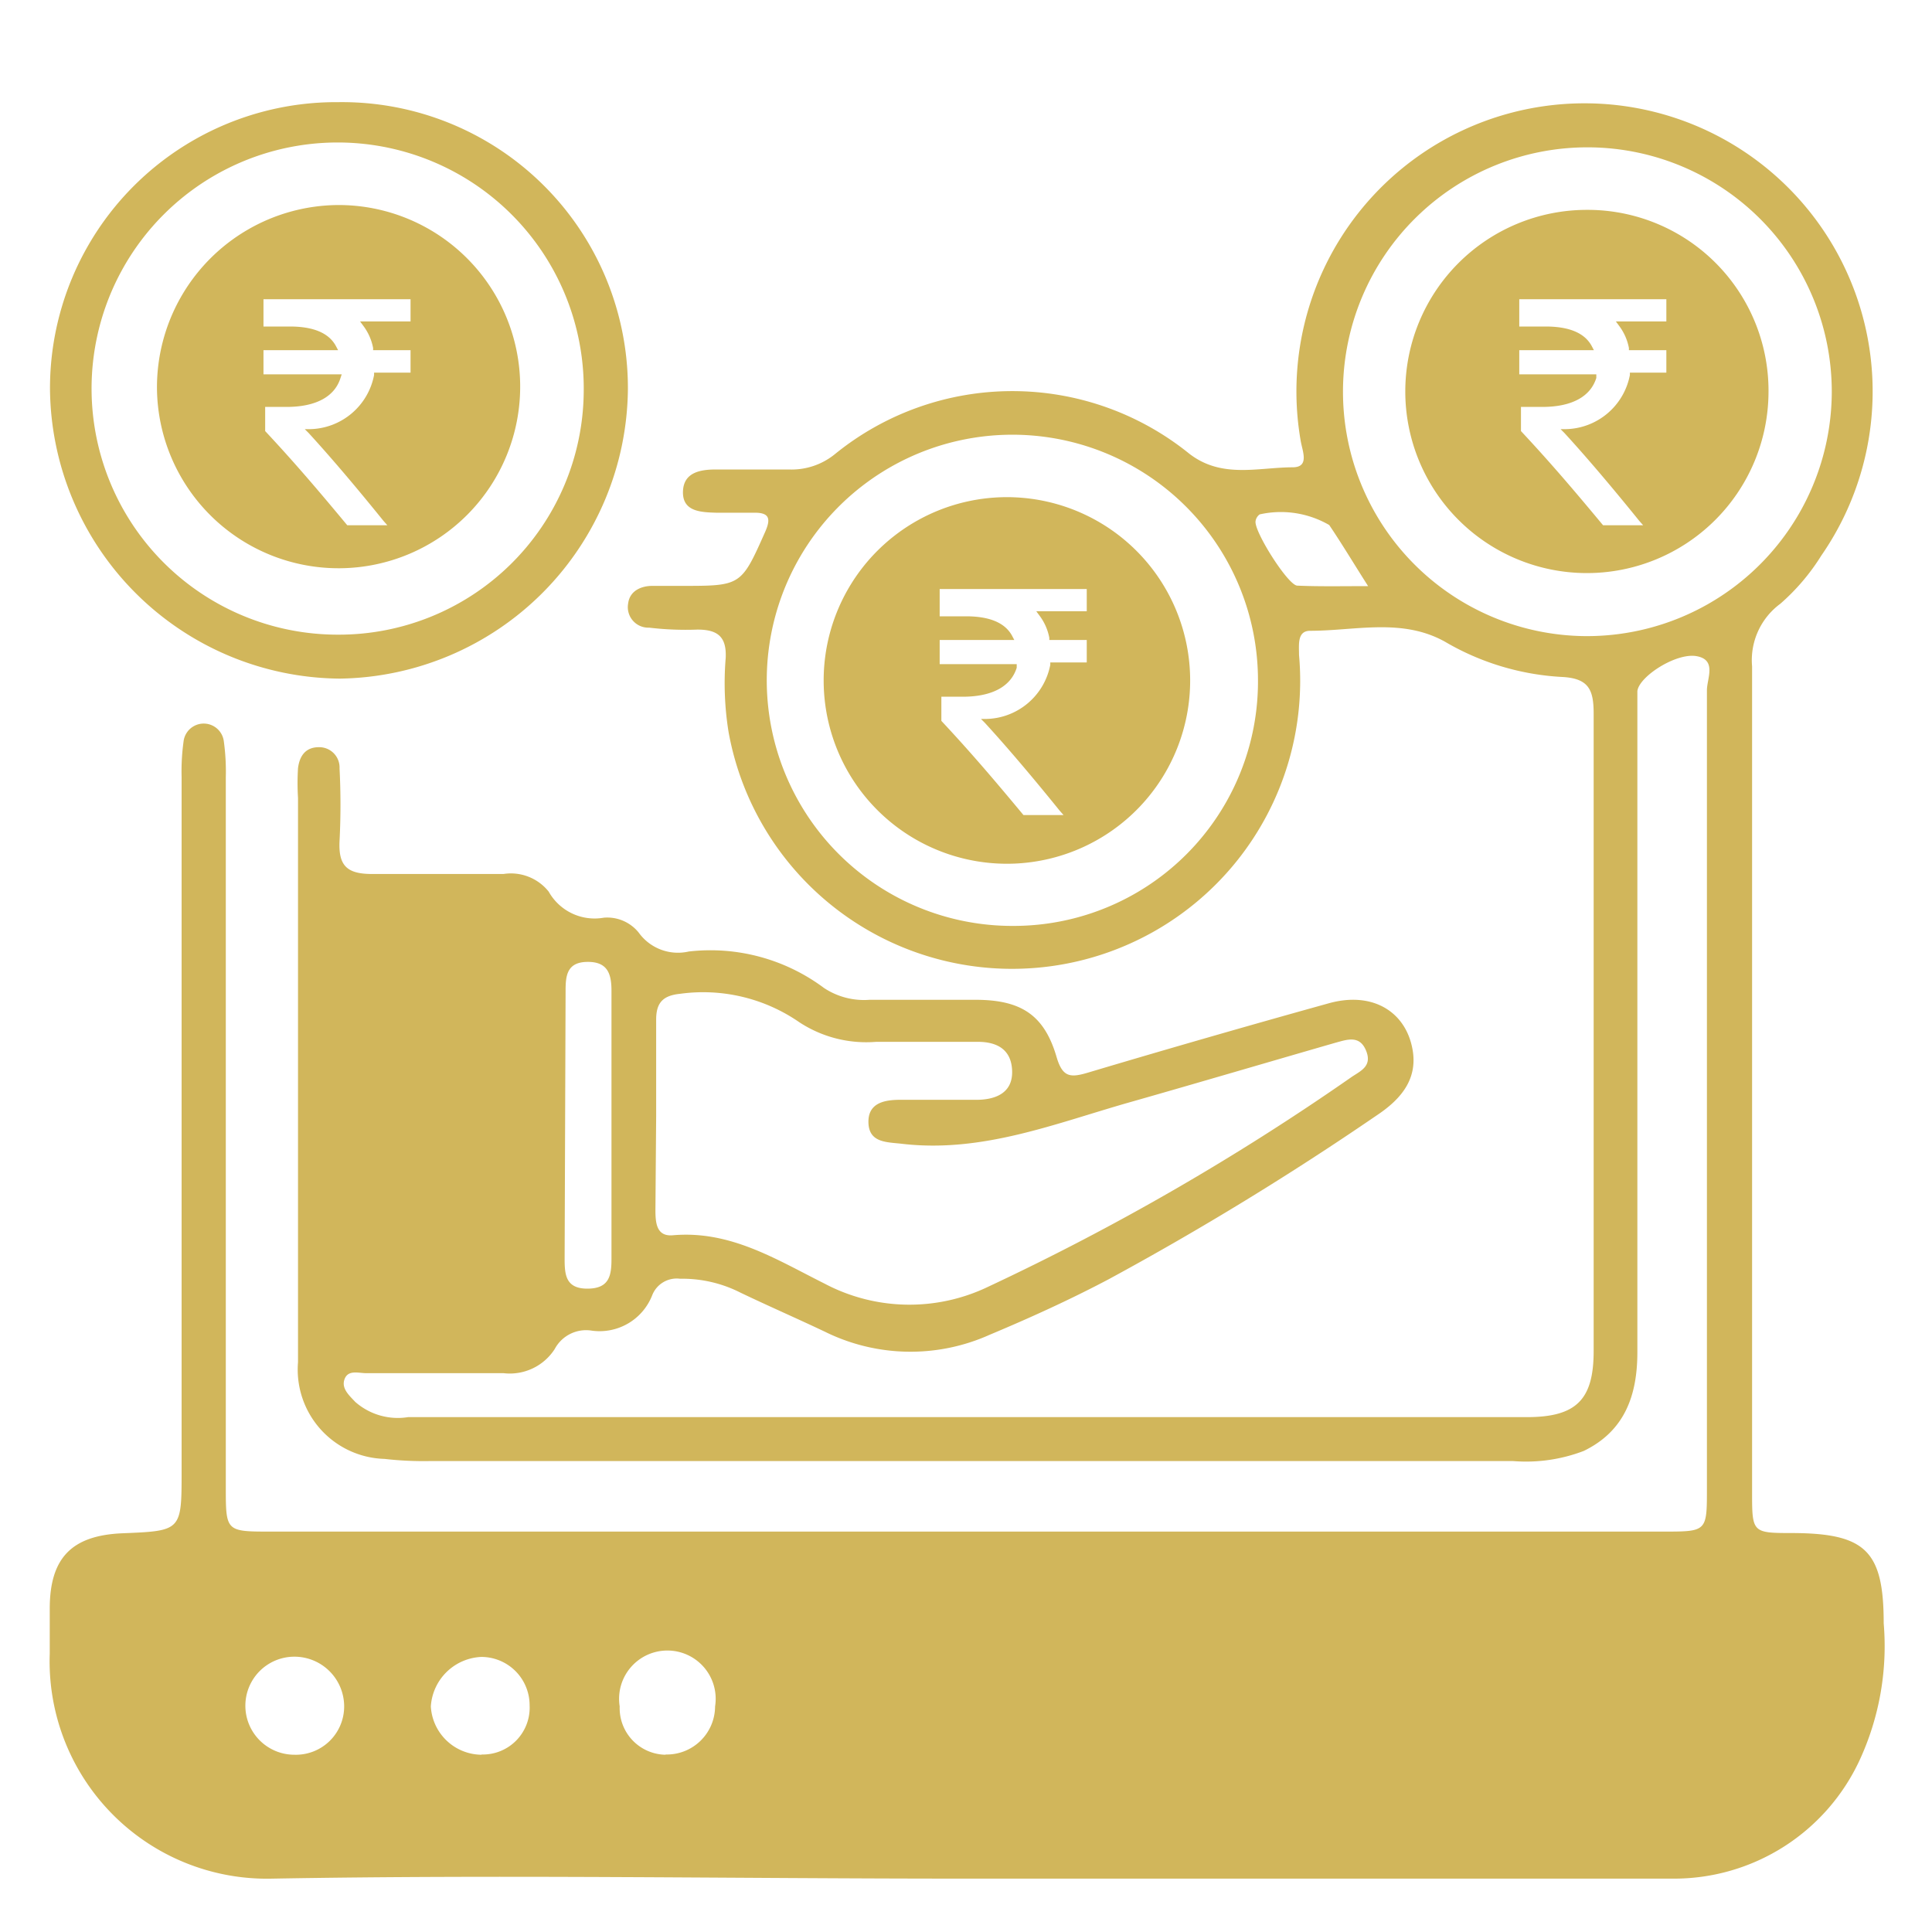
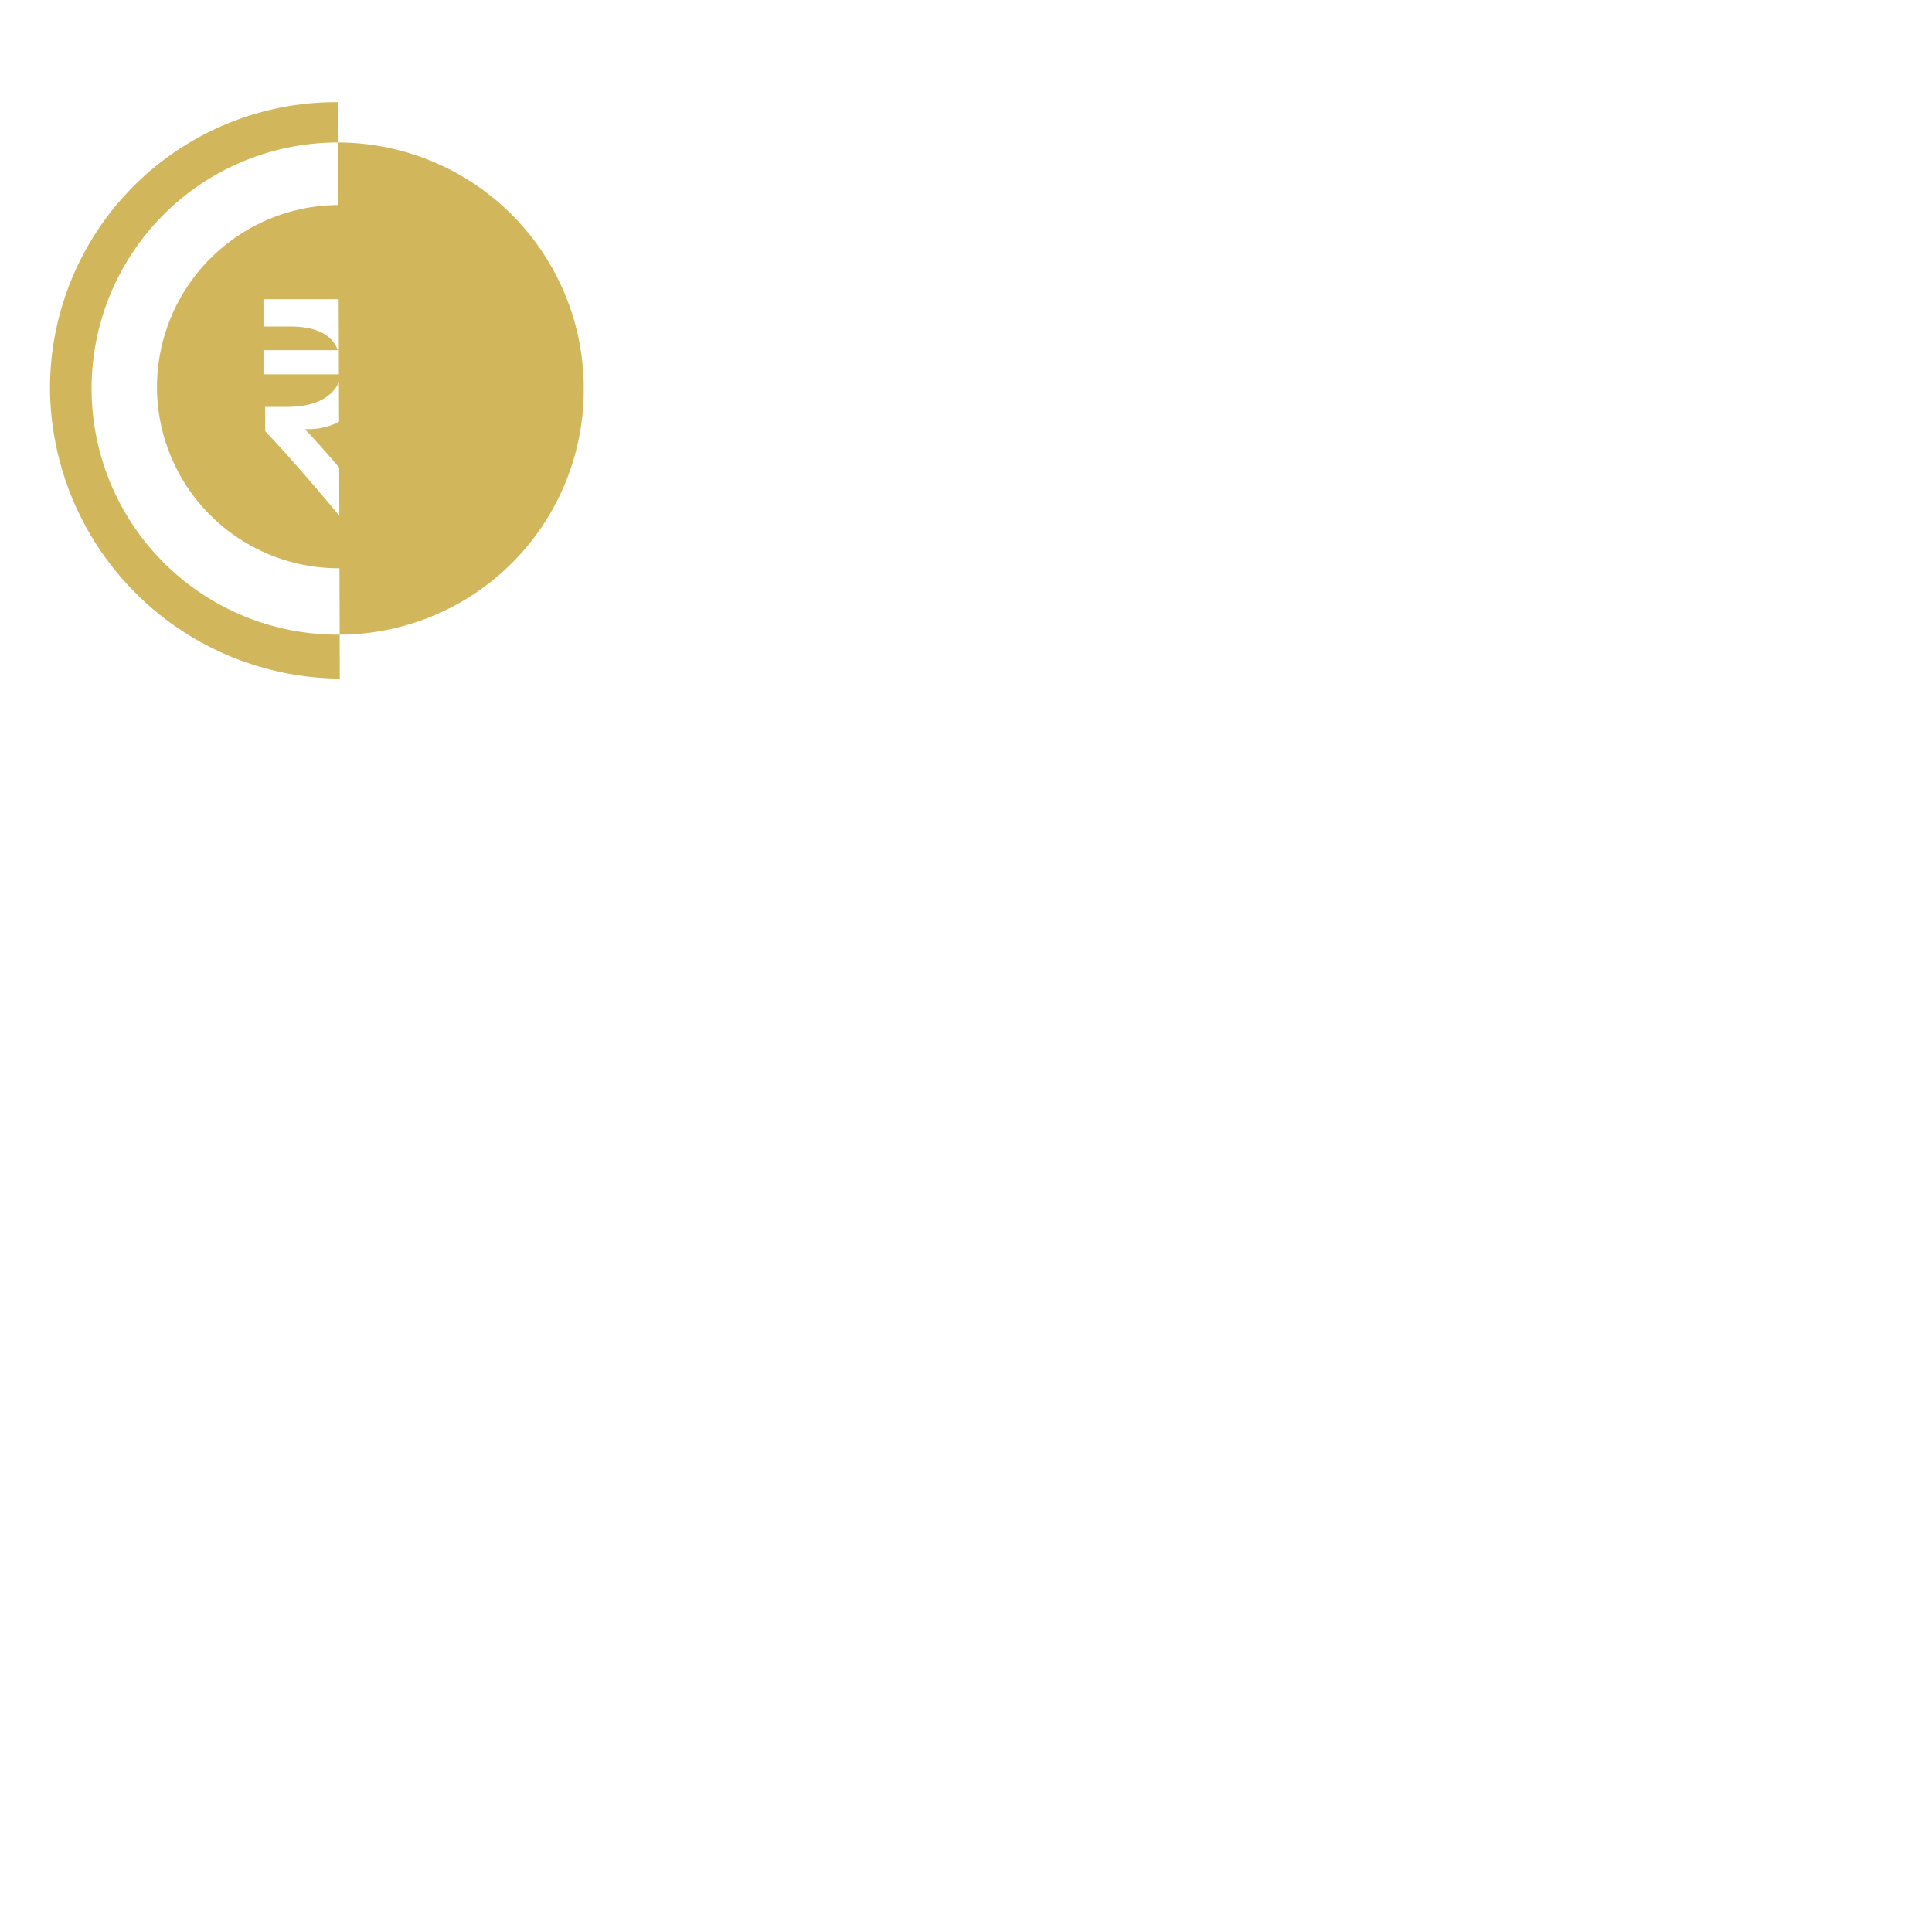
<svg xmlns="http://www.w3.org/2000/svg" id="Layer_1" data-name="Layer 1" viewBox="0 0 80 80">
  <defs>
    <style>.cls-1{fill:#d1b65b;}</style>
  </defs>
-   <path class="cls-1" d="M78,67.22c0-3-.75-3.72-3.74-3.74-1.71,0-1.71,0-1.71-1.71q0-17.08,0-34.18A2.9,2.9,0,0,1,73.72,25,8.86,8.86,0,0,0,75.42,23a11.93,11.93,0,1,0-21.56-4.74c.07.42.37,1.08-.32,1.09-1.44,0-2.94.48-4.29-.56a11.65,11.65,0,0,0-14.66,0,2.84,2.84,0,0,1-1.93.65c-1,0-2,0-3,0-.63,0-1.36.1-1.38.92s.73.85,1.36.87h1.61c.61,0,.67.25.44.78-1,2.25-1,2.25-3.45,2.25-.41,0-.82,0-1.23,0s-.93.17-1,.73a.85.85,0,0,0,.87,1,12.93,12.93,0,0,0,2,.08c.83,0,1.21.29,1.17,1.17a12.7,12.7,0,0,0,.12,3.08,11.93,11.93,0,0,0,23.62-3.2c0-.43-.08-1,.46-1,1.87,0,3.8-.54,5.58.45a10.7,10.7,0,0,0,4.82,1.46c1.15.05,1.34.54,1.34,1.53,0,8.8,0,17.59,0,26.38,0,2-.7,2.74-2.76,2.74H16.9a2.67,2.67,0,0,1-2.19-.63c-.25-.27-.59-.56-.44-.95s.58-.24.89-.24c1.9,0,3.8,0,5.69,0a2.21,2.21,0,0,0,2.12-1,1.47,1.47,0,0,1,1.54-.76A2.34,2.34,0,0,0,27,53.65a1.09,1.09,0,0,1,1.16-.7,5.32,5.32,0,0,1,2.51.58c1.15.55,2.32,1.06,3.48,1.61a8,8,0,0,0,6.83.13c1.67-.7,3.32-1.45,4.93-2.3A125.24,125.24,0,0,0,57,46.19c1.07-.71,1.81-1.61,1.43-3S56.73,41.06,55,41.55q-5,1.39-10,2.88c-.69.2-1,.16-1.24-.63-.5-1.74-1.44-2.38-3.28-2.4H36a3,3,0,0,1-1.88-.49,7.86,7.86,0,0,0-5.6-1.51,2,2,0,0,1-2.07-.78A1.67,1.67,0,0,0,25,38a2.18,2.18,0,0,1-2.28-1.08,2,2,0,0,0-1.87-.73c-1.82,0-3.64,0-5.45,0-1.05,0-1.39-.36-1.34-1.37a29.44,29.44,0,0,0,0-3,.84.84,0,0,0-.86-.88c-.56,0-.8.38-.86.87a10.11,10.11,0,0,0,0,1.23q0,7.19,0,14.37c0,3,0,6,0,9a3.7,3.7,0,0,0,3.58,4,14.24,14.24,0,0,0,1.85.09H62.66a6.68,6.68,0,0,0,2.92-.42c1.69-.82,2.22-2.29,2.22-4.09q0-13.06,0-26.13c0-.41,0-.83,0-1.24.06-.6,1.6-1.6,2.45-1.45s.43.93.43,1.41q0,16.53,0,33.06c0,1.77,0,1.78-1.78,1.78H11.22c-1.86,0-1.87,0-1.87-1.82V32.19a9.12,9.12,0,0,0-.08-1.48.84.84,0,0,0-1.67,0,9,9,0,0,0-.08,1.47q0,14.37,0,28.74c0,2.47,0,2.47-2.46,2.57-2.07.09-3,1-3,3.12,0,.62,0,1.24,0,1.86a9,9,0,0,0,9.23,9.32c9.54-.17,19.07,0,28.61,0q14.67,0,29.35,0A8.47,8.47,0,0,0,77,72.89,11.26,11.26,0,0,0,78,67.22Zm-50.83-21c0-1.32,0-2.64,0-4,0-.72.3-1,1-1.07a7,7,0,0,1,4.93,1.18,5.05,5.05,0,0,0,3.18.81c1.4,0,2.8,0,4.21,0,.8,0,1.39.32,1.42,1.2s-.63,1.18-1.4,1.2c-1.07,0-2.14,0-3.21,0-.63,0-1.36.1-1.34.94s.75.81,1.37.88c3.36.4,6.41-.86,9.53-1.74,2.81-.8,5.62-1.63,8.43-2.44.48-.13,1-.33,1.27.31s-.19.84-.57,1.09a101.91,101.91,0,0,1-15.09,8.71,7.52,7.52,0,0,1-6.76-.14c-2-1-3.9-2.21-6.28-2-.69.06-.72-.54-.72-1.06ZM23.42,41c0-.62.07-1.16.9-1.17s1,.48,1,1.19c0,1.85,0,3.7,0,5.56s0,3.7,0,5.55c0,.69-.09,1.23-1,1.23s-.94-.6-.94-1.25ZM12.19,72.66a2,2,0,0,1,0-4.06,2.06,2.06,0,0,1,2.06,2A2,2,0,0,1,12.19,72.66Zm7.75,0a2.12,2.12,0,0,1-2.1-2,2.19,2.19,0,0,1,2.09-2.05,2,2,0,0,1,2,2A1.94,1.94,0,0,1,19.94,72.65Zm7.62,0a1.93,1.93,0,0,1-1.9-2,2,2,0,1,1,3.95,0A2,2,0,0,1,27.56,72.65ZM42,38.34A10.17,10.17,0,1,1,52.09,28.12,10.12,10.12,0,0,1,42,38.34ZM53.72,24.25c-.38,0-1.8-2.25-1.73-2.67a.42.42,0,0,1,.17-.28,4,4,0,0,1,2.88.44c.52.77,1,1.57,1.61,2.53C55.57,24.27,54.64,24.29,53.72,24.25Zm11.89,2.09A10.12,10.12,0,1,1,75.85,16.25,10.14,10.14,0,0,1,65.61,26.34Z" />
-   <path class="cls-1" d="M14,4.23A11.85,11.85,0,0,0,2.07,16.1a12.1,12.1,0,0,0,12,12A12.1,12.1,0,0,0,26,16.12,11.84,11.84,0,0,0,14,4.23Zm0,22.05a10.19,10.19,0,1,1,10.17-10A10.14,10.14,0,0,1,14,26.28Z" />
-   <path class="cls-1" d="M65.71,8.69a7.52,7.52,0,1,0,7.52,7.58A7.49,7.49,0,0,0,65.71,8.69ZM69,13.31H66.91l.14.19a2.21,2.21,0,0,1,.4.91l0,.09H69v.93H67.49l0,.1a2.76,2.76,0,0,1-2.64,2.24l-.23,0,.16.16c1,1.09,2.09,2.39,3.1,3.64l.16.18H66.38l0,0c-1.09-1.31-2.1-2.51-3.4-3.9l0,0v-1h.88c1.23,0,2-.43,2.24-1.2l0-.15H62.91V14.5H66l-.09-.17c-.29-.54-.93-.81-1.91-.81H62.91V12.39H69Z" />
-   <path class="cls-1" d="M41.94,20.59A7.59,7.59,0,1,0,42,35.76a7.59,7.59,0,0,0-.07-15.17ZM45,25.31H42.91l.14.19a2.21,2.21,0,0,1,.4.91l0,.09H45v.93H43.49l0,.1a2.76,2.76,0,0,1-2.64,2.24l-.23,0,.16.16c1,1.09,2.09,2.39,3.1,3.64l.16.18H42.38l0,0c-1.09-1.31-2.1-2.51-3.4-3.9l0,0v-1h.88c1.23,0,2-.43,2.24-1.2l0-.15H38.91V26.5H42l-.09-.17c-.29-.54-.93-.81-1.91-.81H38.91V24.39H45Z" />
+   <path class="cls-1" d="M14,4.23A11.85,11.85,0,0,0,2.07,16.1a12.1,12.1,0,0,0,12,12Zm0,22.05a10.19,10.19,0,1,1,10.17-10A10.14,10.14,0,0,1,14,26.28Z" />
  <path class="cls-1" d="M14,8.49A7.55,7.55,0,0,0,6.5,16.1,7.52,7.52,0,1,0,14,8.49Zm3,4.82H14.91l.14.19a2.21,2.21,0,0,1,.4.91l0,.09H17v.93H15.49l0,.1a2.76,2.76,0,0,1-2.64,2.24l-.23,0,.16.16c1,1.09,2.09,2.39,3.1,3.64l.16.18H14.38l0,0c-1.09-1.31-2.1-2.51-3.4-3.9l0,0v-1h.88c1.23,0,2-.43,2.24-1.2l.05-.15H10.91V14.5H14l-.09-.17c-.29-.54-.93-.81-1.91-.81H10.91V12.39H17Z" />
</svg>